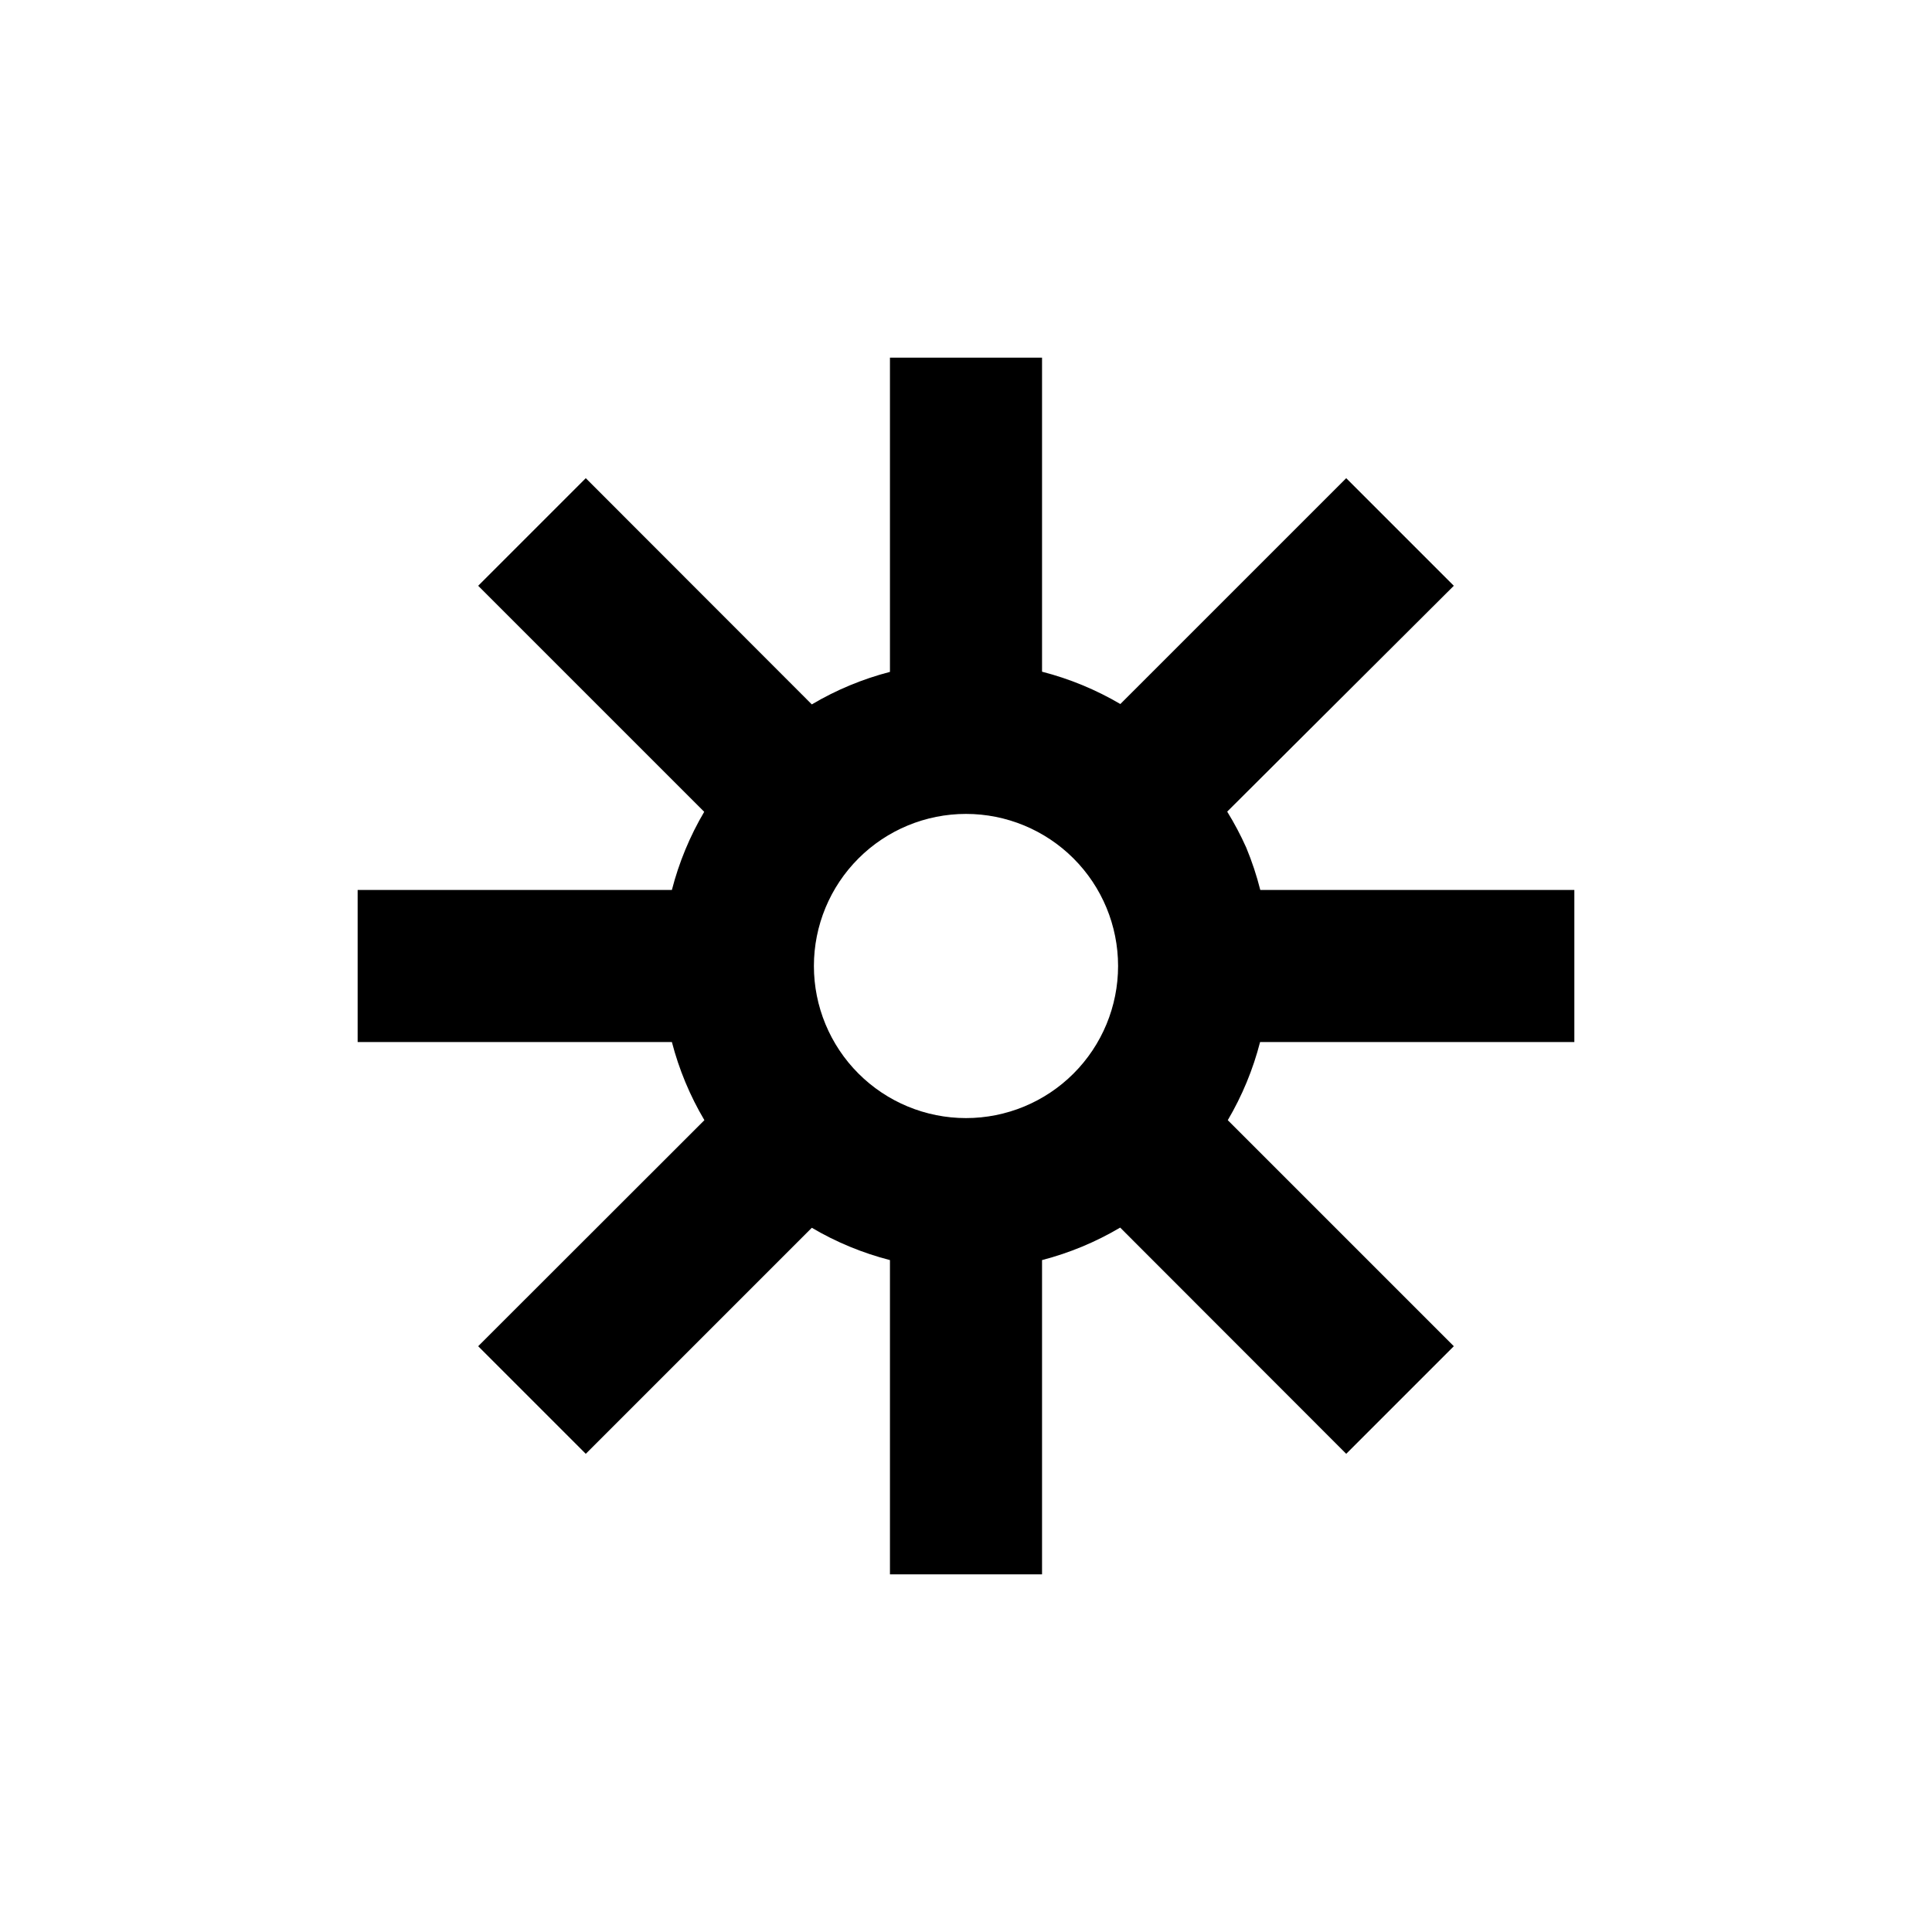
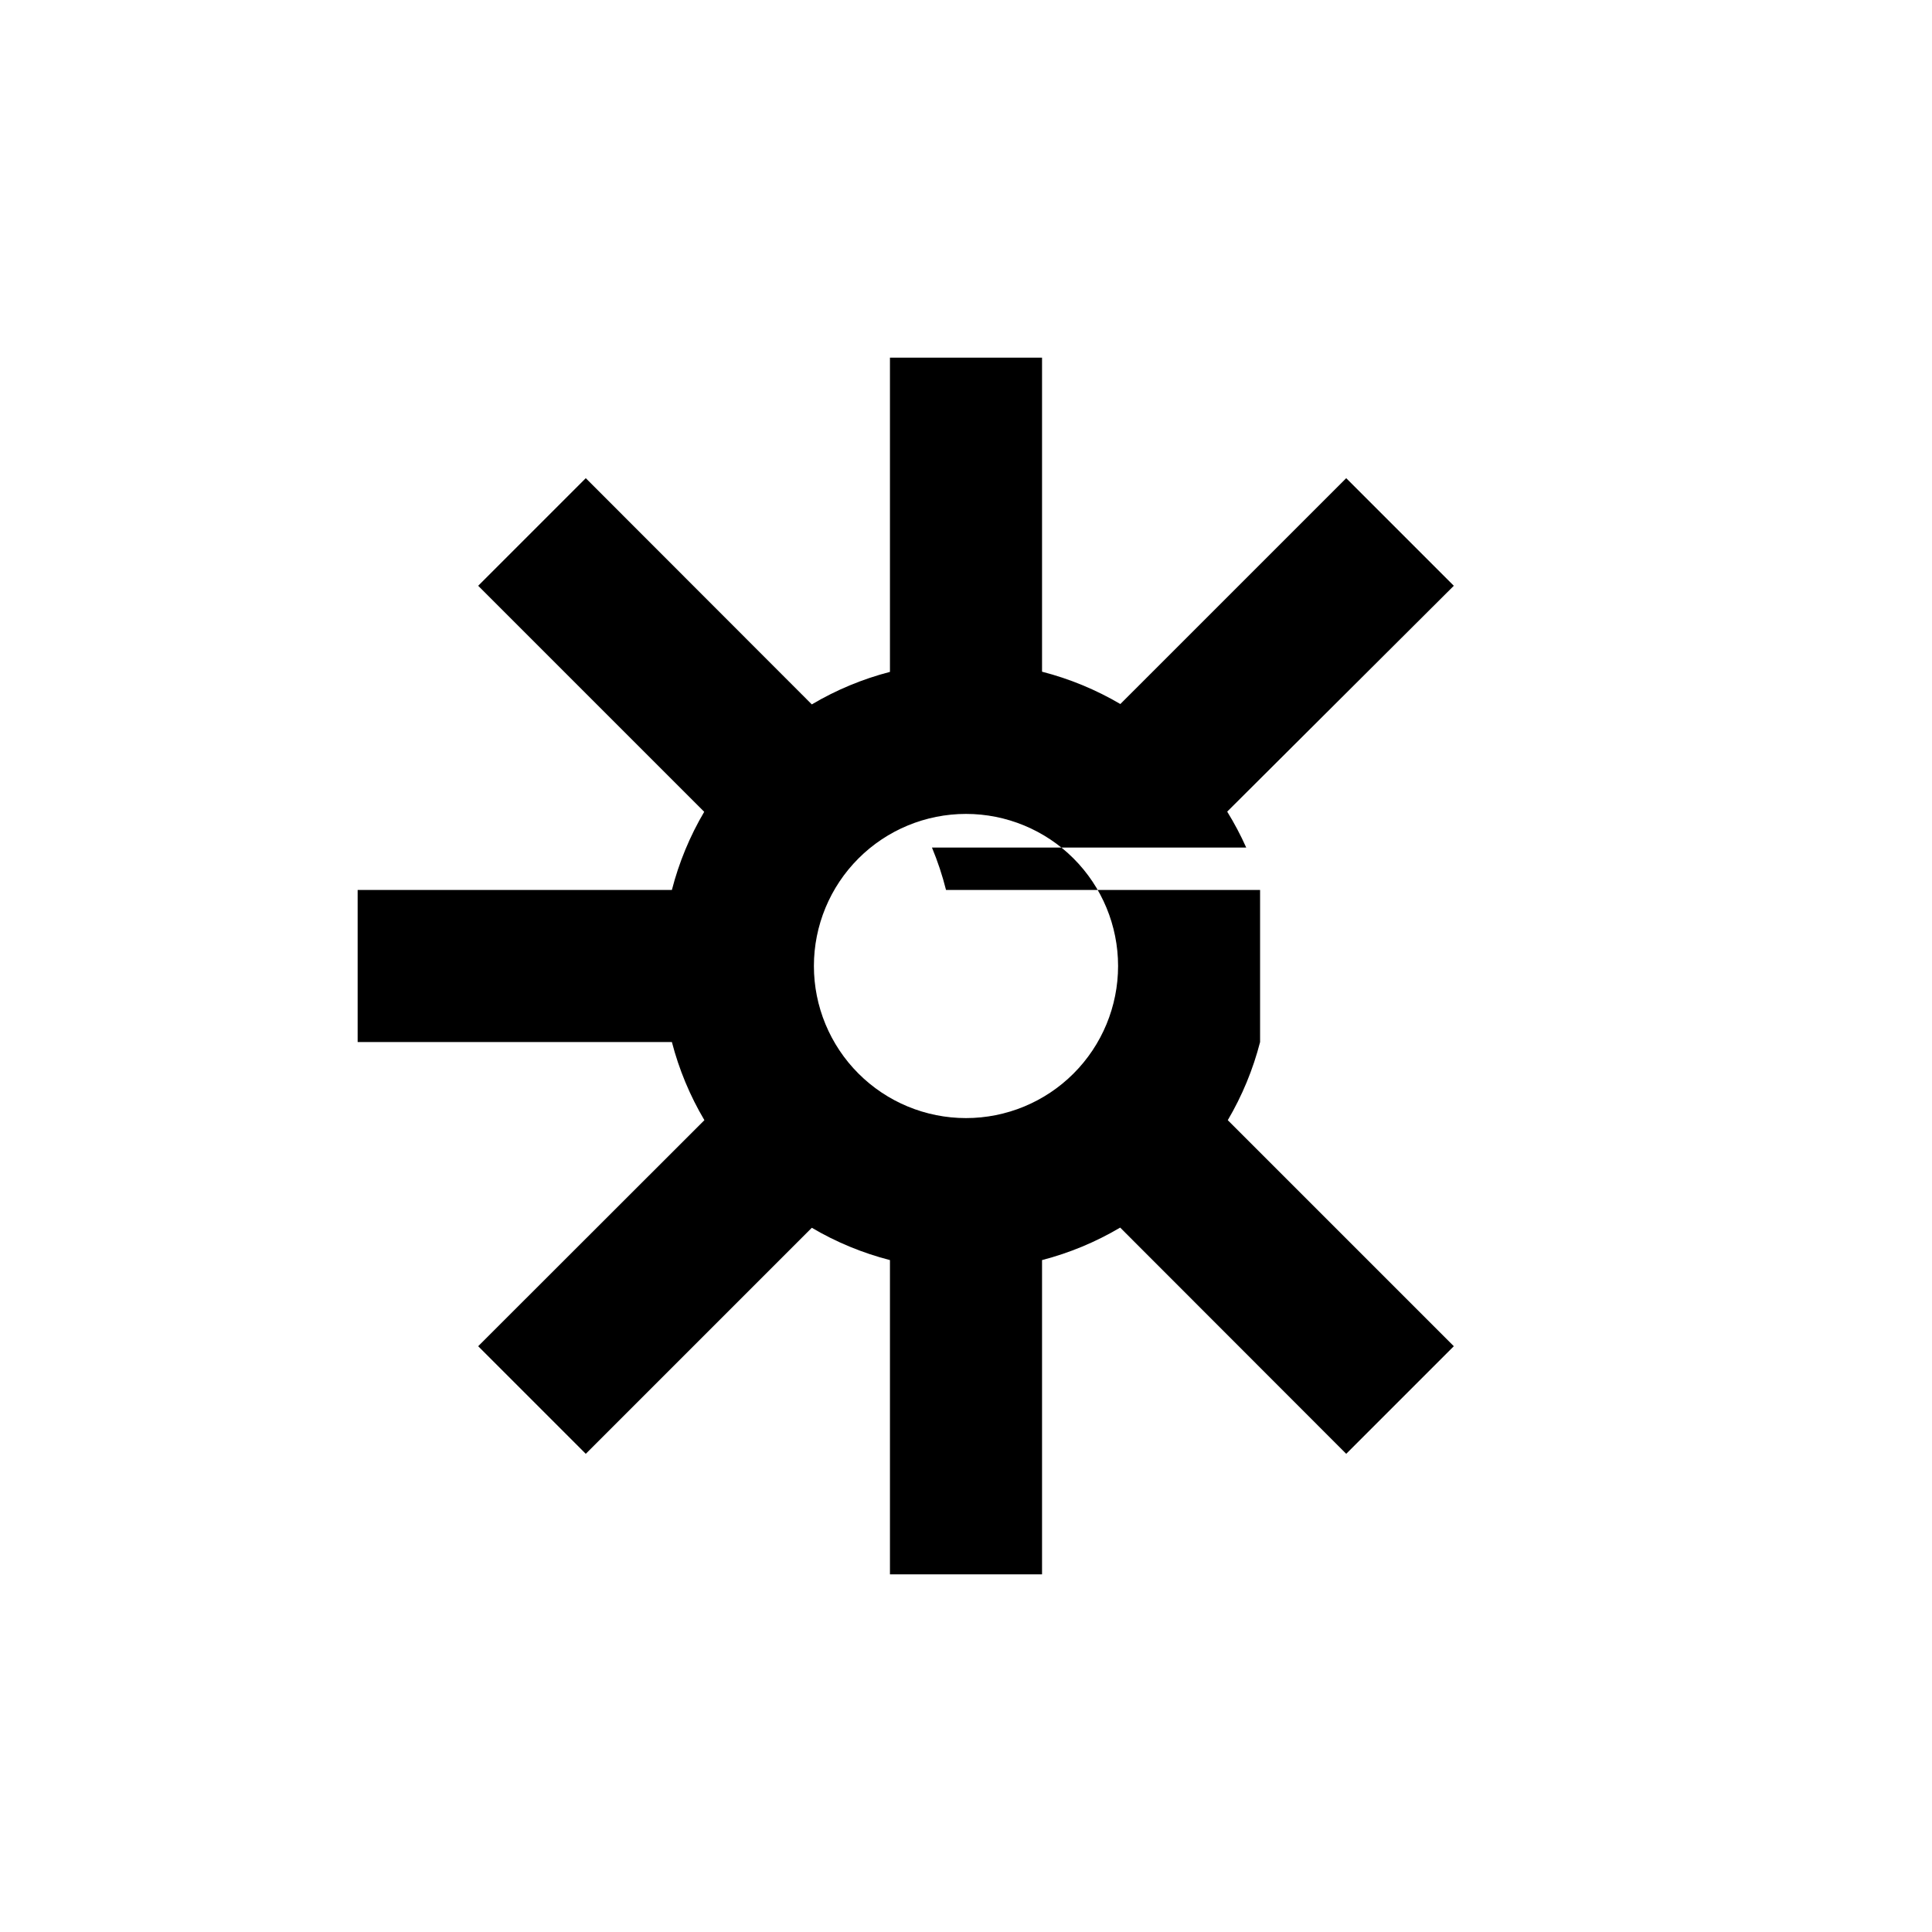
<svg xmlns="http://www.w3.org/2000/svg" fill="#000000" width="800px" height="800px" version="1.1" viewBox="144 144 512 512">
-   <path d="m474.26 368.61c-1.469-3.281-3.152-6.461-5.039-9.52l60.055-59.852-28.516-28.516-59.855 59.852c-6.484-3.809-13.469-6.691-20.754-8.566v-83.227h-40.305v83.277c-7.273 1.887-14.246 4.785-20.707 8.617l-59.902-59.953-28.516 28.516 59.902 59.902c-3.812 6.465-6.695 13.438-8.566 20.707h-83.277v40.305h83.277c1.887 7.269 4.785 14.242 8.617 20.707l-59.953 59.902 28.516 28.516 59.902-59.902c6.465 3.809 13.438 6.695 20.707 8.562v83.281h40.305v-83.281c7.269-1.887 14.242-4.785 20.707-8.613l59.902 59.953 28.516-28.516-59.902-59.902c3.809-6.469 6.695-13.438 8.562-20.707h83.281v-40.305h-83.23c-0.965-3.832-2.211-7.59-3.727-11.238zm-74.262 71.695c-10.691 0-20.941-4.246-28.5-11.805s-11.805-17.812-11.805-28.5c0-10.691 4.246-20.941 11.805-28.5s17.809-11.805 28.5-11.805c10.688 0 20.941 4.246 28.5 11.805s11.805 17.809 11.805 28.5c0 10.688-4.246 20.941-11.805 28.5s-17.812 11.805-28.5 11.805z" />
+   <path d="m474.26 368.61c-1.469-3.281-3.152-6.461-5.039-9.52l60.055-59.852-28.516-28.516-59.855 59.852c-6.484-3.809-13.469-6.691-20.754-8.566v-83.227h-40.305v83.277c-7.273 1.887-14.246 4.785-20.707 8.617l-59.902-59.953-28.516 28.516 59.902 59.902c-3.812 6.465-6.695 13.438-8.566 20.707h-83.277v40.305h83.277c1.887 7.269 4.785 14.242 8.617 20.707l-59.953 59.902 28.516 28.516 59.902-59.902c6.465 3.809 13.438 6.695 20.707 8.562v83.281h40.305v-83.281c7.269-1.887 14.242-4.785 20.707-8.613l59.902 59.953 28.516-28.516-59.902-59.902c3.809-6.469 6.695-13.438 8.562-20.707v-40.305h-83.23c-0.965-3.832-2.211-7.59-3.727-11.238zm-74.262 71.695c-10.691 0-20.941-4.246-28.5-11.805s-11.805-17.812-11.805-28.5c0-10.691 4.246-20.941 11.805-28.5s17.809-11.805 28.5-11.805c10.688 0 20.941 4.246 28.5 11.805s11.805 17.809 11.805 28.5c0 10.688-4.246 20.941-11.805 28.5s-17.812 11.805-28.5 11.805z" />
</svg>